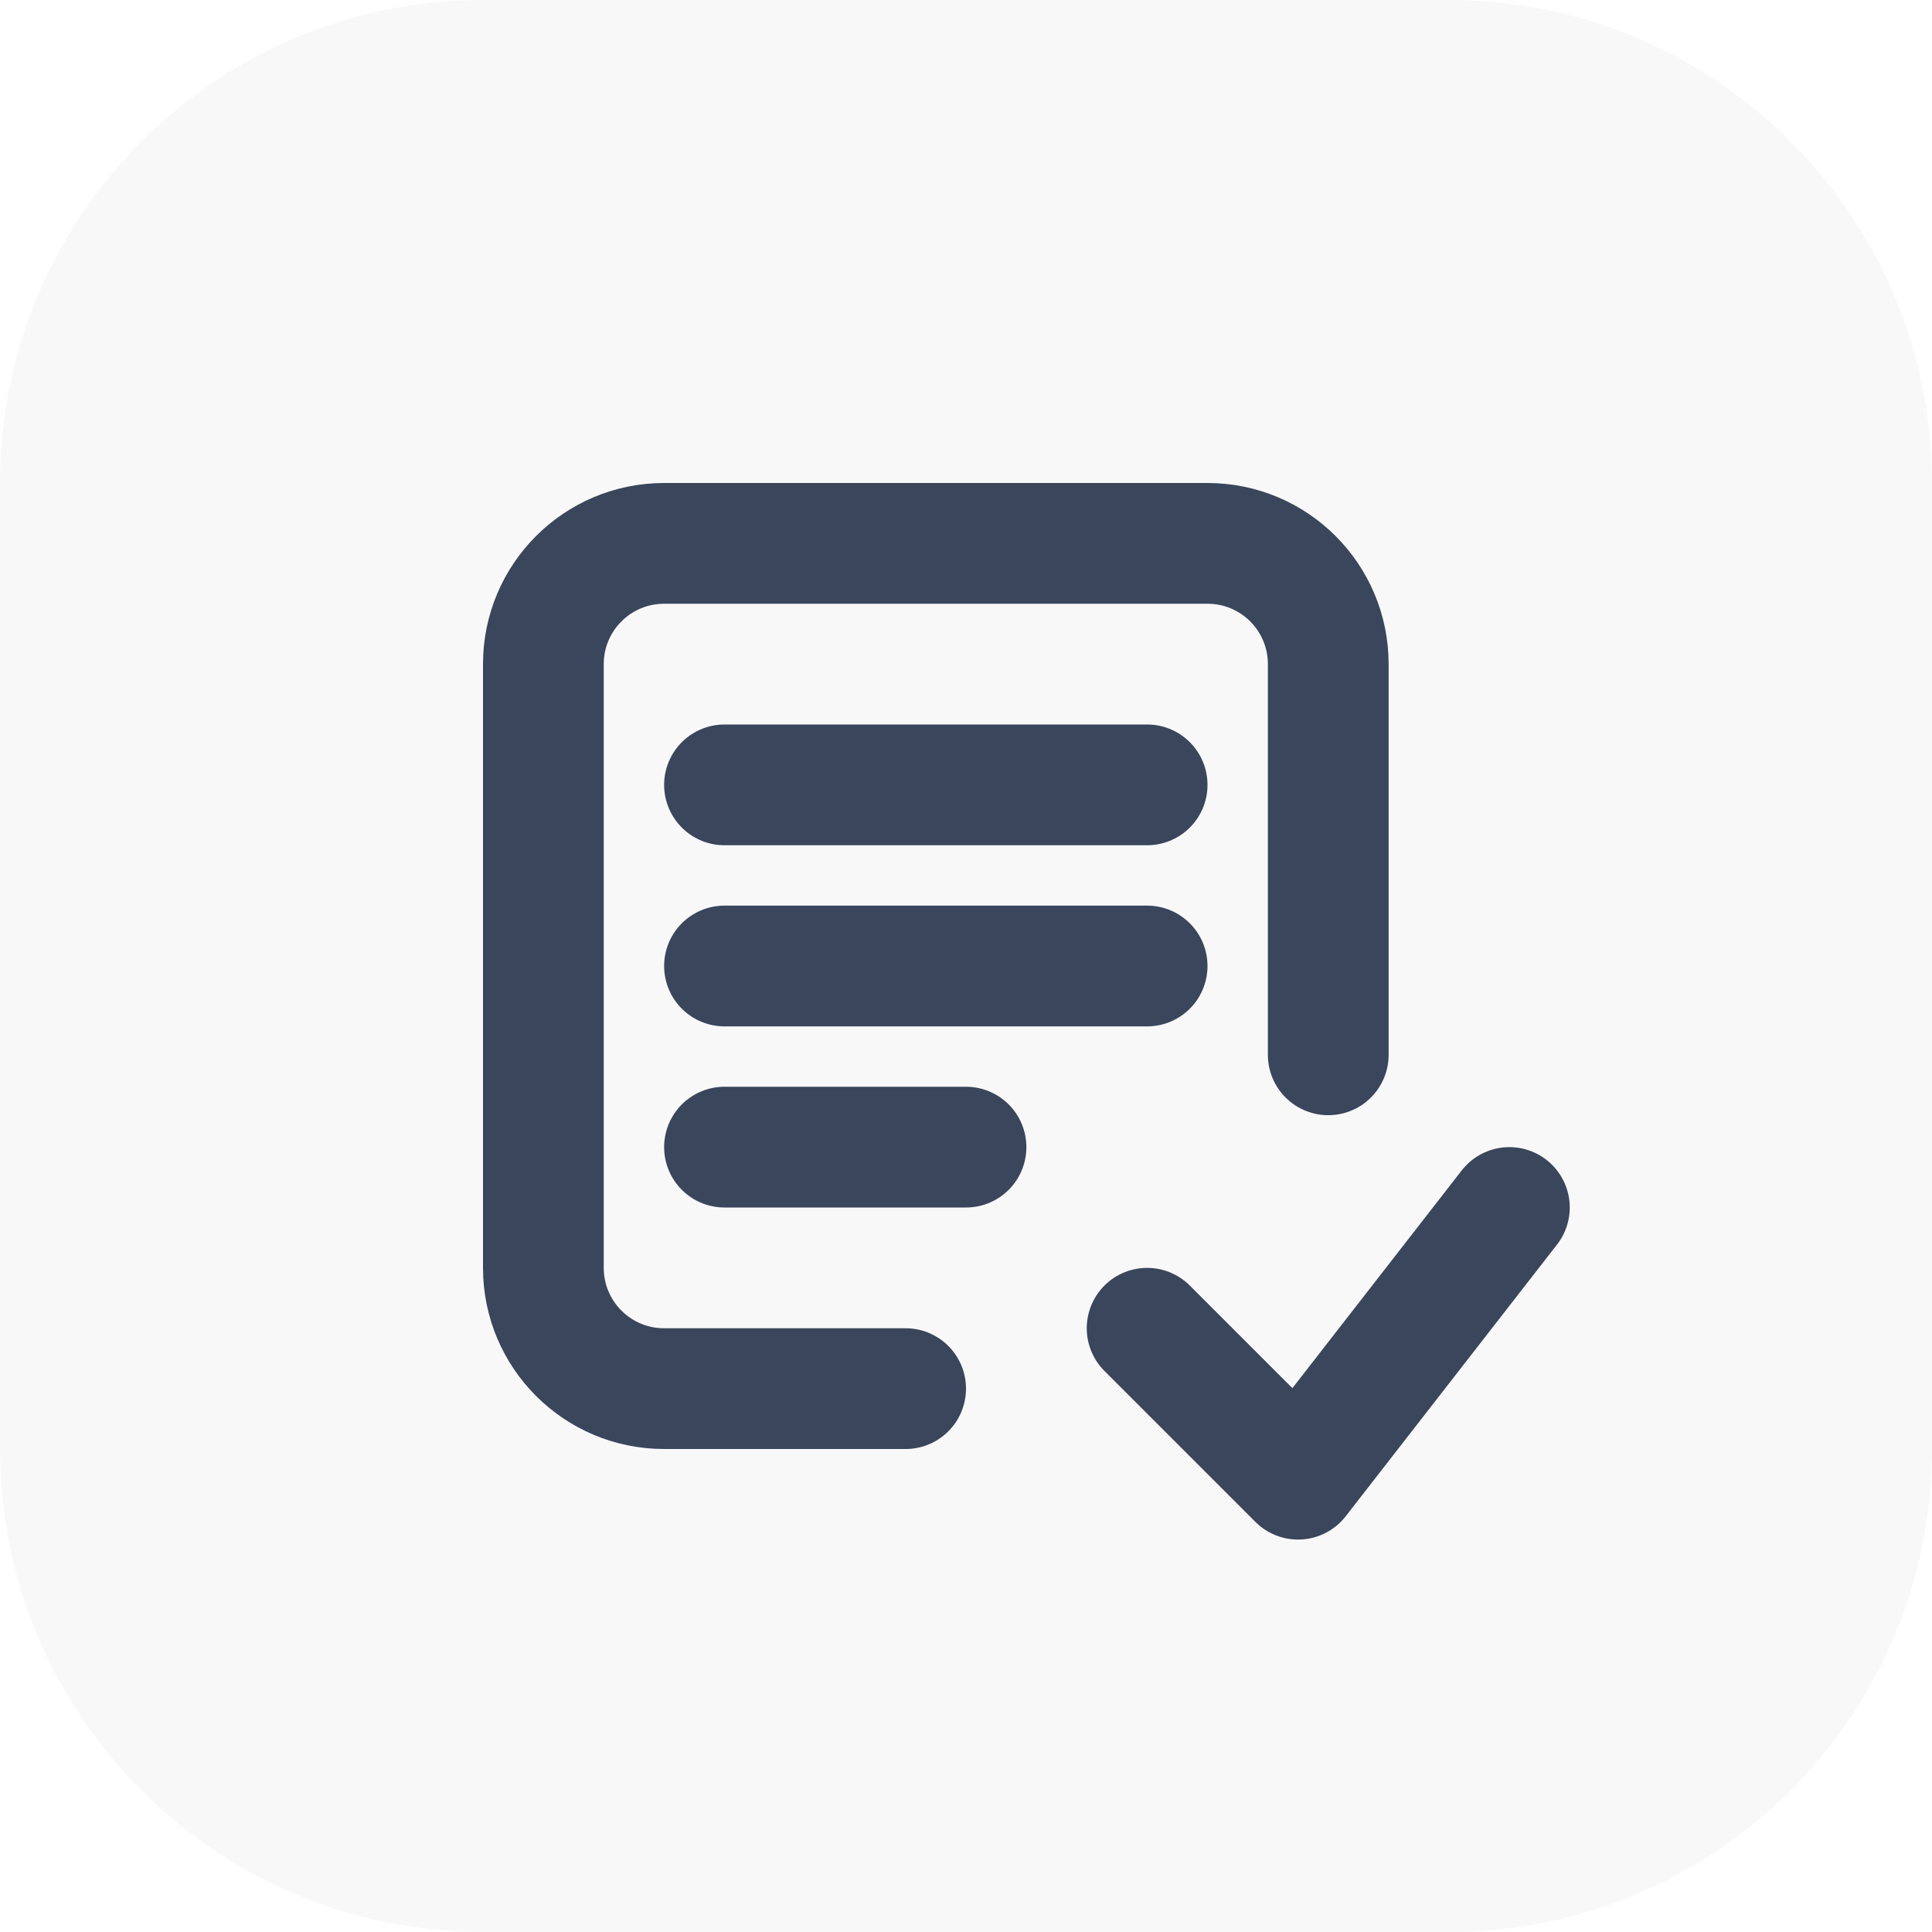
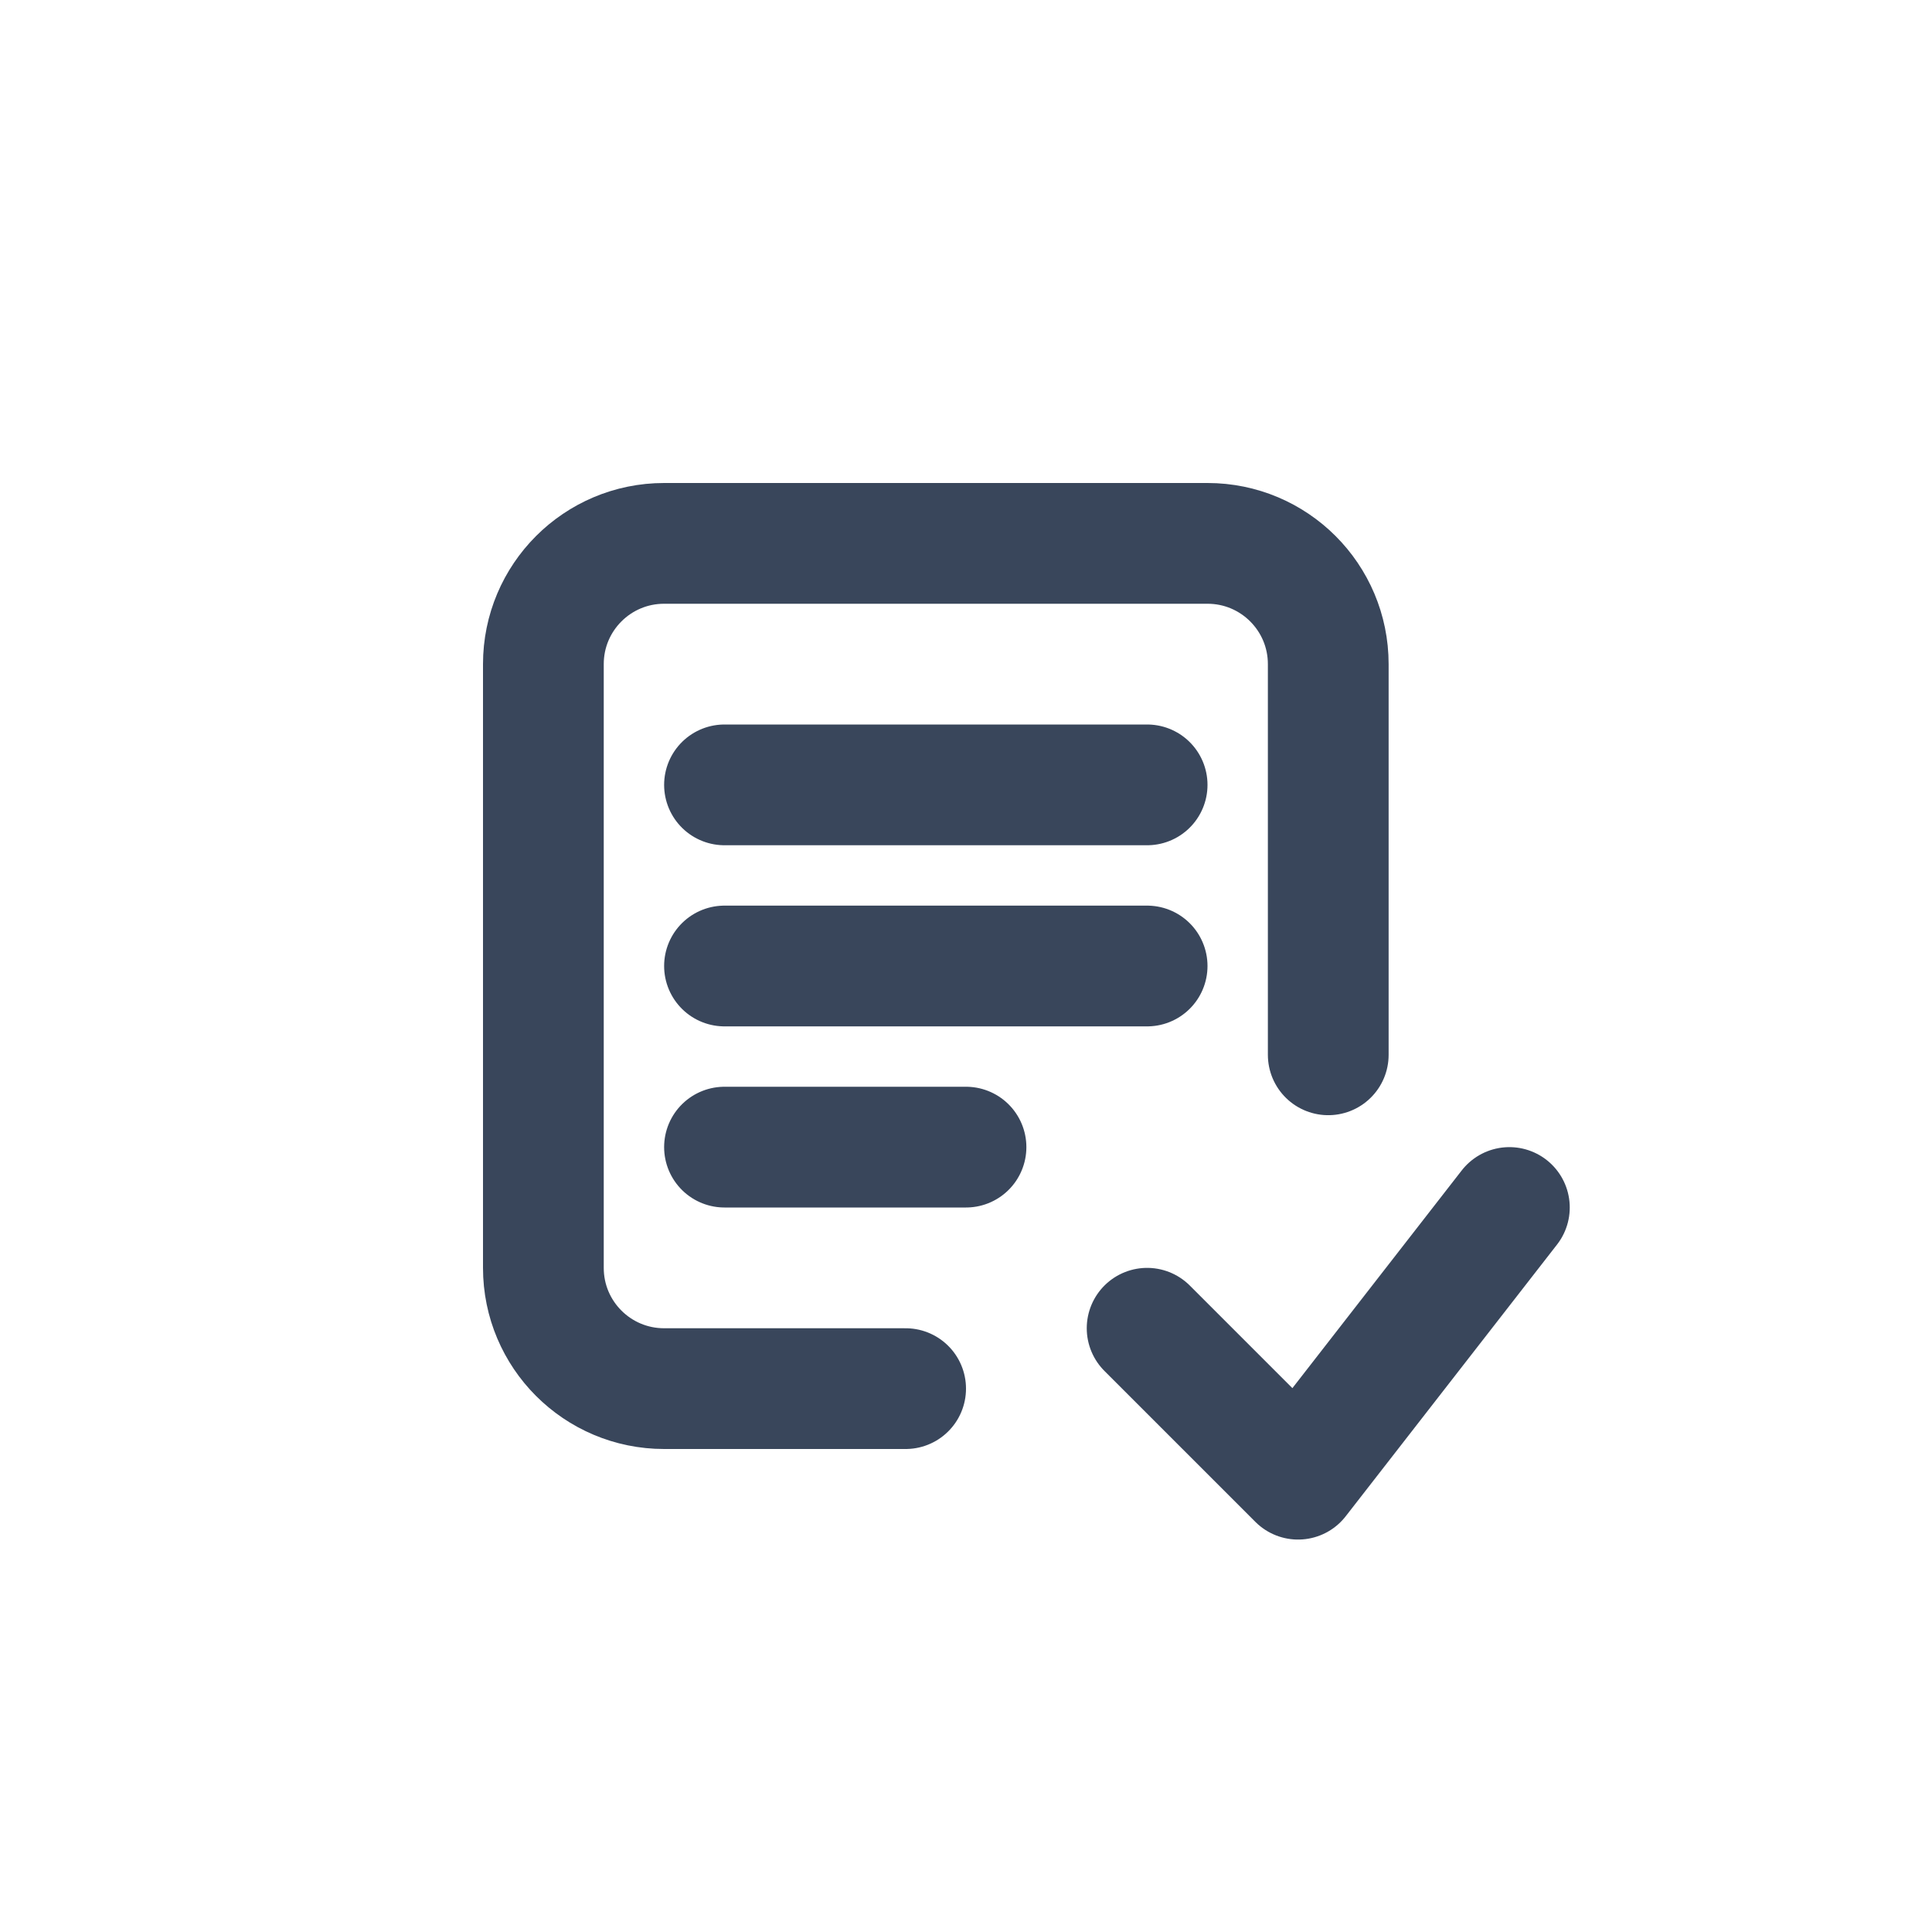
<svg xmlns="http://www.w3.org/2000/svg" width="32" height="32" viewBox="0 0 32 32" fill="none">
-   <path d="M0 8C0 3.582 3.582 0 8 0H24C28.418 0 32 3.582 32 8V24C32 28.418 28.418 32 24 32H8C3.582 32 0 28.418 0 24V8Z" fill="#071832" fill-opacity="0.03" />
  <path d="M19 22L21.5 24.5L25 20M22 17.471V11C22 9.895 21.105 9 20 9H11C9.895 9 9 9.895 9 11V21C9 22.105 9.895 23 11 23H15M12 19H16M12 16H19M12 13H19M19 22L21.5 24.5L25 20" stroke="#39465B" stroke-width="2" stroke-linecap="round" stroke-linejoin="round" />
</svg>